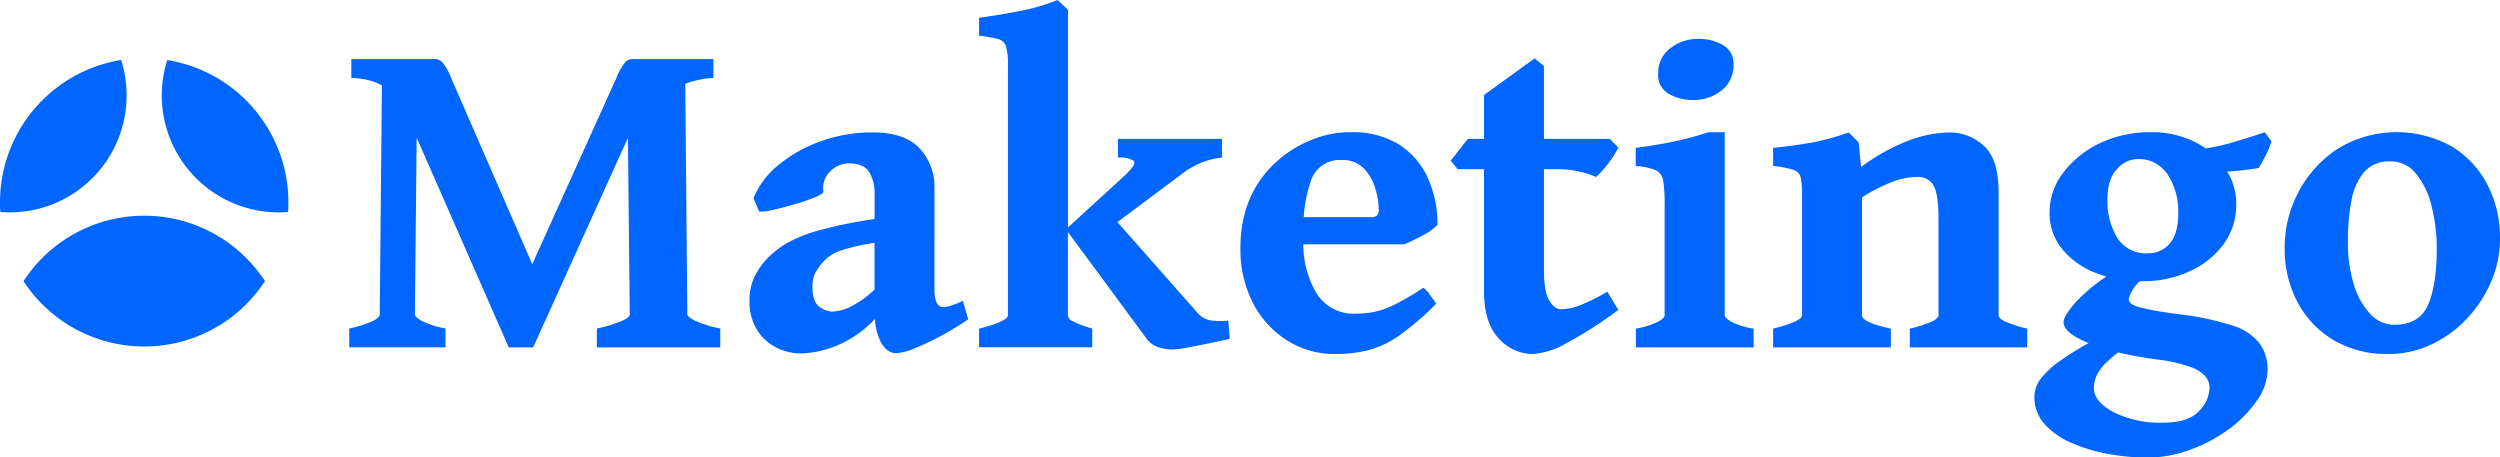
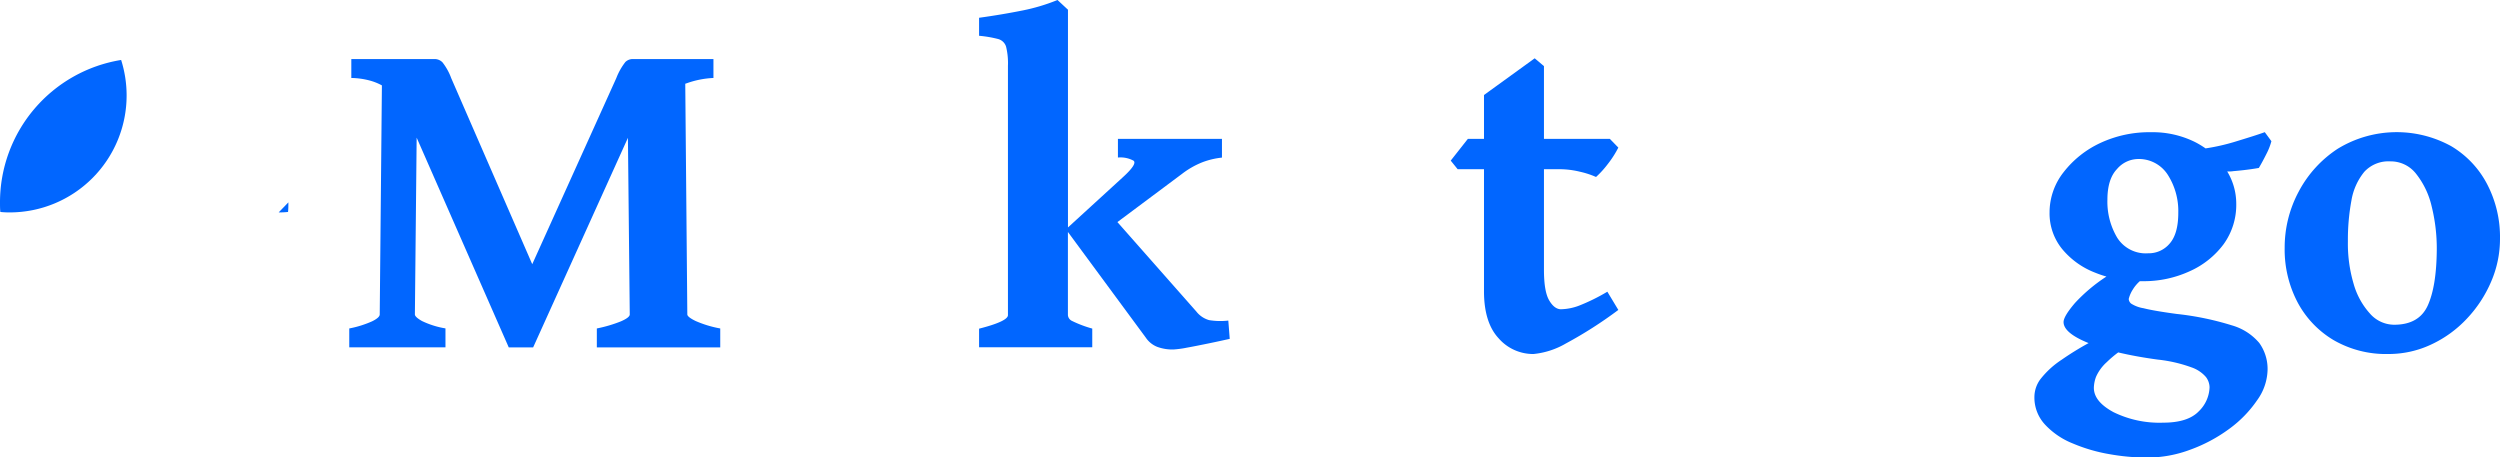
<svg xmlns="http://www.w3.org/2000/svg" id="Layer_1" data-name="Layer 1" viewBox="0 0 437.35 80">
  <defs>
    <style>.cls-1{fill:#0166ff;}</style>
  </defs>
  <title>Maketingo logo - blue</title>
  <path class="cls-1" d="M22.15,16.7A20.46,20.46,0,0,1,1.7,37.16a14.89,14.89,0,0,1-1.64-.08C0,36.53,0,36,0,35.4A25.23,25.23,0,0,1,21.19,10.49,20.53,20.53,0,0,1,22.15,16.7Z" />
-   <path class="cls-1" d="M46.35,49.18a25.22,25.22,0,0,1-42.24,0,25.21,25.21,0,0,1,42.24,0Z" />
-   <path class="cls-1" d="M50.45,35.4c0,.56,0,1.13-.06,1.68a14.89,14.89,0,0,1-1.64.08A20.47,20.47,0,0,1,29.26,10.5,25.23,25.23,0,0,1,50.45,35.4Z" />
+   <path class="cls-1" d="M50.45,35.4c0,.56,0,1.13-.06,1.68a14.89,14.89,0,0,1-1.64.08Z" />
  <path class="cls-1" d="M126,57.46v3.31H104.41V57.46a23.79,23.79,0,0,0,4.23-1.25c1-.44,1.53-.84,1.53-1.2l-.32-30.9L93.27,60.77H89L72.89,24.08,72.58,55c0,.3.41.69,1.24,1.16a15.08,15.08,0,0,0,4.11,1.29v3.31H61.1V57.46a18.09,18.09,0,0,0,4-1.25c.89-.44,1.33-.84,1.33-1.2l.38-40.07a9.49,9.49,0,0,0-2.12-.85,13.36,13.36,0,0,0-3.23-.45V10.33H76a1.92,1.92,0,0,1,1.41.58,10.19,10.19,0,0,1,1.53,2.77L93.11,46.22l14.7-32.54a10.91,10.91,0,0,1,1.6-2.84,1.85,1.85,0,0,1,1.3-.51h14.1v3.31a15.9,15.9,0,0,0-4.63.91l-.3.1L120.24,55c0,.3.49.69,1.46,1.16A19.19,19.19,0,0,0,126,57.46Z" />
-   <path class="cls-1" d="M168.45,52.64c-1,.44-1.75.73-2.2.87a4,4,0,0,1-1.23.21c-1,0-1.54-1-1.54-3.06V32.83A9.84,9.84,0,0,0,160.91,26c-1.72-1.89-4.47-2.84-8.29-2.84a26.47,26.47,0,0,0-8.91,1.51,24.68,24.68,0,0,0-7.44,4.12,14.57,14.57,0,0,0-4.46,5.9l1,2.31a6.68,6.68,0,0,0,2.23-.25q1.78-.37,3.9-1a32.15,32.15,0,0,0,3.62-1.23c1-.41,1.5-.74,1.48-1a4.06,4.06,0,0,1,1.28-3.63,4.67,4.67,0,0,1,3.12-1.31c1.76,0,3,.51,3.62,1.53A7.2,7.2,0,0,1,153,34v4.32a78.56,78.56,0,0,0-9.8,2,24.37,24.37,0,0,0-5.58,2.24,16.79,16.79,0,0,0-3.19,2.44,13.35,13.35,0,0,0-2.36,3.25,9.54,9.54,0,0,0-.95,4.37,9.28,9.28,0,0,0,1.33,5.11,8.39,8.39,0,0,0,3.41,3.1,9.69,9.69,0,0,0,4.34,1,18.07,18.07,0,0,0,6.23-1.39,19,19,0,0,0,6.63-4.65,10.21,10.21,0,0,0,1,4c.74,1.36,1.66,2,2.76,2a10,10,0,0,0,3.17-.85,46.27,46.27,0,0,0,4.67-2.21c1.67-.92,3.25-1.87,4.72-2.87Zm-22.88,1.87a3.9,3.9,0,0,1-2.24-.87c-.8-.58-1.2-1.71-1.2-3.4a5.53,5.53,0,0,1,.62-2.72,10.26,10.26,0,0,1,1.66-2.13,7.35,7.35,0,0,1,2.82-1.61,37.29,37.29,0,0,1,5.76-1.3v8.18a17.52,17.52,0,0,1-4.43,3.12A8.14,8.14,0,0,1,145.57,54.51Z" />
  <path class="cls-1" d="M215.13,59.28c-1,.22-2.2.49-3.62.78s-2.74.56-3.93.77a17.16,17.16,0,0,1-2.31.31,7.79,7.79,0,0,1-2.82-.46,4.33,4.33,0,0,1-2-1.61L186.82,40.58V55.13a1.23,1.23,0,0,0,.69,1,20.18,20.18,0,0,0,3.57,1.35v3.27h-19.8V57.5c3.36-.86,5.05-1.65,5.05-2.37V11.53A12.09,12.09,0,0,0,176,8.15a2,2,0,0,0-1.41-1.33,20.37,20.37,0,0,0-3.31-.56V3.11c2.75-.38,5.26-.81,7.52-1.26A33.77,33.77,0,0,0,185,0l1.83,1.7V39.79L196.44,31c1.7-1.55,2.33-2.52,1.86-2.89a4.77,4.77,0,0,0-2.73-.55V24.29h18.2v3.28a13.52,13.52,0,0,0-3.49.84,14.76,14.76,0,0,0-3.49,2l-11.31,8.44,13.81,15.65A4.34,4.34,0,0,0,211.51,56a12,12,0,0,0,3.37.08Z" />
-   <path class="cls-1" d="M249,50.33a44.53,44.53,0,0,1-5.12,3,14.91,14.91,0,0,1-3.61,1.26,16.77,16.77,0,0,1-3.17.29,7.59,7.59,0,0,1-6.84-3.66A16.79,16.79,0,0,1,228,42.74h17.67a33.57,33.57,0,0,0,3.19-1.55,9.67,9.67,0,0,0,2.61-1.85,19.44,19.44,0,0,0-1.68-8.19,13.52,13.52,0,0,0-5-5.84,15.39,15.39,0,0,0-8.48-2.18A17.47,17.47,0,0,0,230,24.25,20.63,20.63,0,0,0,224.87,27Q217,32.92,217,43.36a20.41,20.41,0,0,0,2.22,9.7,16.75,16.75,0,0,0,6,6.53,15.41,15.41,0,0,0,8.31,2.34,23.28,23.28,0,0,0,5.91-.69,17,17,0,0,0,5.39-2.58,50.71,50.71,0,0,0,6.41-5.52,13.27,13.27,0,0,0-1-1.42A4.93,4.93,0,0,0,249,50.33ZM229.31,31.69A5.27,5.27,0,0,1,234.74,28a5.06,5.06,0,0,1,3.85,1.47,8.47,8.47,0,0,1,2,3.49,12.81,12.81,0,0,1,.6,3.62,1.57,1.57,0,0,1-.29,1.12,1.76,1.76,0,0,1-1.2.29H228.08A23.35,23.35,0,0,1,229.31,31.69Z" />
  <path class="cls-1" d="M283.11,54.22a73.27,73.27,0,0,1-9.18,5.87,13.92,13.92,0,0,1-5.66,1.84,8,8,0,0,1-6.11-2.76c-1.7-1.83-2.55-4.58-2.55-8.22V29.6H255l-1.21-1.5,3-3.81h2.82V16.62l8.87-6.42,1.62,1.37V24.29h11.52l1.49,1.53a17.53,17.53,0,0,1-1.9,2.95,16.26,16.26,0,0,1-2,2.19,15,15,0,0,0-2.78-.91,15.24,15.24,0,0,0-3.57-.45H270.1V47.17c0,2.55.3,4.33.91,5.37s1.3,1.56,2.07,1.56a9.46,9.46,0,0,0,3.11-.61,33.62,33.62,0,0,0,5-2.46Z" />
-   <path class="cls-1" d="M286.18,60.77V57.49A14.63,14.63,0,0,0,290,56.31c.81-.42,1.21-.82,1.21-1.18V35.69a26.47,26.47,0,0,0-.23-4,2.44,2.44,0,0,0-1.27-1.89,10.27,10.27,0,0,0-3.56-.74V25.87q3.6-.47,6.71-1.12a53.14,53.14,0,0,0,6-1.62h2.86v32c0,.31.38.69,1.12,1.14a12.53,12.53,0,0,0,3.94,1.22v3.28Zm17.08-49.45a5.53,5.53,0,0,1-2.05,4.47,7.73,7.73,0,0,1-5.12,1.7,8.22,8.22,0,0,1-4.15-1.07,3.73,3.73,0,0,1-1.86-3.49,5.38,5.38,0,0,1,2.09-4.47,7.89,7.89,0,0,1,5.08-1.66,8.24,8.24,0,0,1,4.12,1.06A3.65,3.65,0,0,1,303.26,11.32Z" />
-   <path class="cls-1" d="M334.1,60.77V57.49A21.24,21.24,0,0,0,338,56.23c.74-.37,1.12-.74,1.12-1.1V38.3q0-4.19-.81-5.76a3.07,3.07,0,0,0-3-1.58,12.73,12.73,0,0,0-3.73.65,29.46,29.46,0,0,0-5.84,2.92v20.6q0,1.29,5.05,2.36v3.28h-20.6V57.49q5.05-1.27,5.06-2.36V34.07a14.36,14.36,0,0,0-.23-3,1.86,1.86,0,0,0-1.26-1.35,16.57,16.57,0,0,0-3.57-.68V25.87c2.71-.28,5.09-.62,7.13-1a43.14,43.14,0,0,0,6.09-1.7l1.75,1.74.41,4.31a34.92,34.92,0,0,1,8.66-4.76,21.28,21.28,0,0,1,6.8-1.29,8.76,8.76,0,0,1,6,2.32q2.61,2.32,2.61,8.21V55.13c0,.36.34.71,1,1.06a23.77,23.77,0,0,0,4,1.3v3.28Z" />
  <path class="cls-1" d="M390.45,56.92a50.46,50.46,0,0,0-9.67-2q-4-.54-5.79-1a5.65,5.65,0,0,1-2.17-.81,1.12,1.12,0,0,1-.42-.81,5.38,5.38,0,0,1,.69-1.61,6.35,6.35,0,0,1,1.25-1.5h.5A19.17,19.17,0,0,0,383,47.48,15,15,0,0,0,389,42.72a11.75,11.75,0,0,0,2.21-7.07A10.85,10.85,0,0,0,389.63,30c.37,0,.73,0,1.07-.06,1.56-.13,3.05-.31,4.46-.56.38-.64.82-1.44,1.31-2.42a10.89,10.89,0,0,0,.89-2.26l-1.16-1.58c-1.19.44-3,1-5.36,1.72a36,36,0,0,1-5,1.12A15.54,15.54,0,0,0,384,24.85a16.7,16.7,0,0,0-7.75-1.72A20.25,20.25,0,0,0,367.46,25,17.43,17.43,0,0,0,361,30.13a11.38,11.38,0,0,0-2.45,7.05,9.87,9.87,0,0,0,2.16,6.33,14,14,0,0,0,5.84,4.2,17.91,17.91,0,0,0,1.95.67A28.84,28.84,0,0,0,363,53c-1.34,1.57-2,2.68-2,3.34,0,1.27,1.45,2.5,4.38,3.68a51.23,51.23,0,0,0-4.71,2.91,15.41,15.41,0,0,0-3.77,3.47,5.24,5.24,0,0,0-1,3,6.94,6.94,0,0,0,1.87,4.89,13.41,13.41,0,0,0,4.85,3.29,28.8,28.8,0,0,0,6.4,1.87,38,38,0,0,0,6.57.6,21.59,21.59,0,0,0,7.6-1.39,27,27,0,0,0,6.8-3.64,20.55,20.55,0,0,0,4.87-5,9.42,9.42,0,0,0,1.83-5.3A7.8,7.8,0,0,0,395.24,60,9.79,9.79,0,0,0,390.45,56.92Zm-20.1-27.35a4.93,4.93,0,0,1,3.58-1.75,6,6,0,0,1,5.31,2.77,11.79,11.79,0,0,1,1.83,6.63q0,3.66-1.5,5.38a4.78,4.78,0,0,1-3.77,1.71,5.9,5.9,0,0,1-5.43-2.75,12.32,12.32,0,0,1-1.7-6.61Q368.67,31.33,370.35,29.57Zm14.32,42.37c-1.25,1.31-3.31,2-6.22,2a18.24,18.24,0,0,1-8.72-1.84c-2.29-1.24-3.43-2.65-3.43-4.25a5.87,5.87,0,0,1,.38-1.93,7.58,7.58,0,0,1,1.88-2.57,19.69,19.69,0,0,1,2-1.7c2.05.49,4.35.91,6.94,1.26a24.77,24.77,0,0,1,5.86,1.35,5.84,5.84,0,0,1,2.55,1.7,3.09,3.09,0,0,1,.63,1.77A6.1,6.1,0,0,1,384.67,71.94Z" />
  <path class="cls-1" d="M437.35,41.74a18.87,18.87,0,0,1-1.55,7.53,21.91,21.91,0,0,1-4.25,6.48,20.17,20.17,0,0,1-6.24,4.52,17.46,17.46,0,0,1-7.52,1.66,18.27,18.27,0,0,1-9.53-2.42,16.92,16.92,0,0,1-6.33-6.64,19.82,19.82,0,0,1-2.25-9.51,20.7,20.7,0,0,1,2.46-9.85A20.2,20.2,0,0,1,409,26a19.79,19.79,0,0,1,19.78-.45,16.68,16.68,0,0,1,6.3,6.63A20,20,0,0,1,437.35,41.74Zm-11.06,1.95a30.74,30.74,0,0,0-.91-7.65,14.33,14.33,0,0,0-2.72-5.65,5.62,5.62,0,0,0-4.5-2.16,5.74,5.74,0,0,0-4.56,1.84,10.7,10.7,0,0,0-2.24,5,37.71,37.71,0,0,0-.62,7.15,24.82,24.82,0,0,0,1,7.42,13,13,0,0,0,2.88,5.24,5.66,5.66,0,0,0,4.21,1.93q4.35,0,5.88-3.36T426.29,43.69Z" />
</svg>